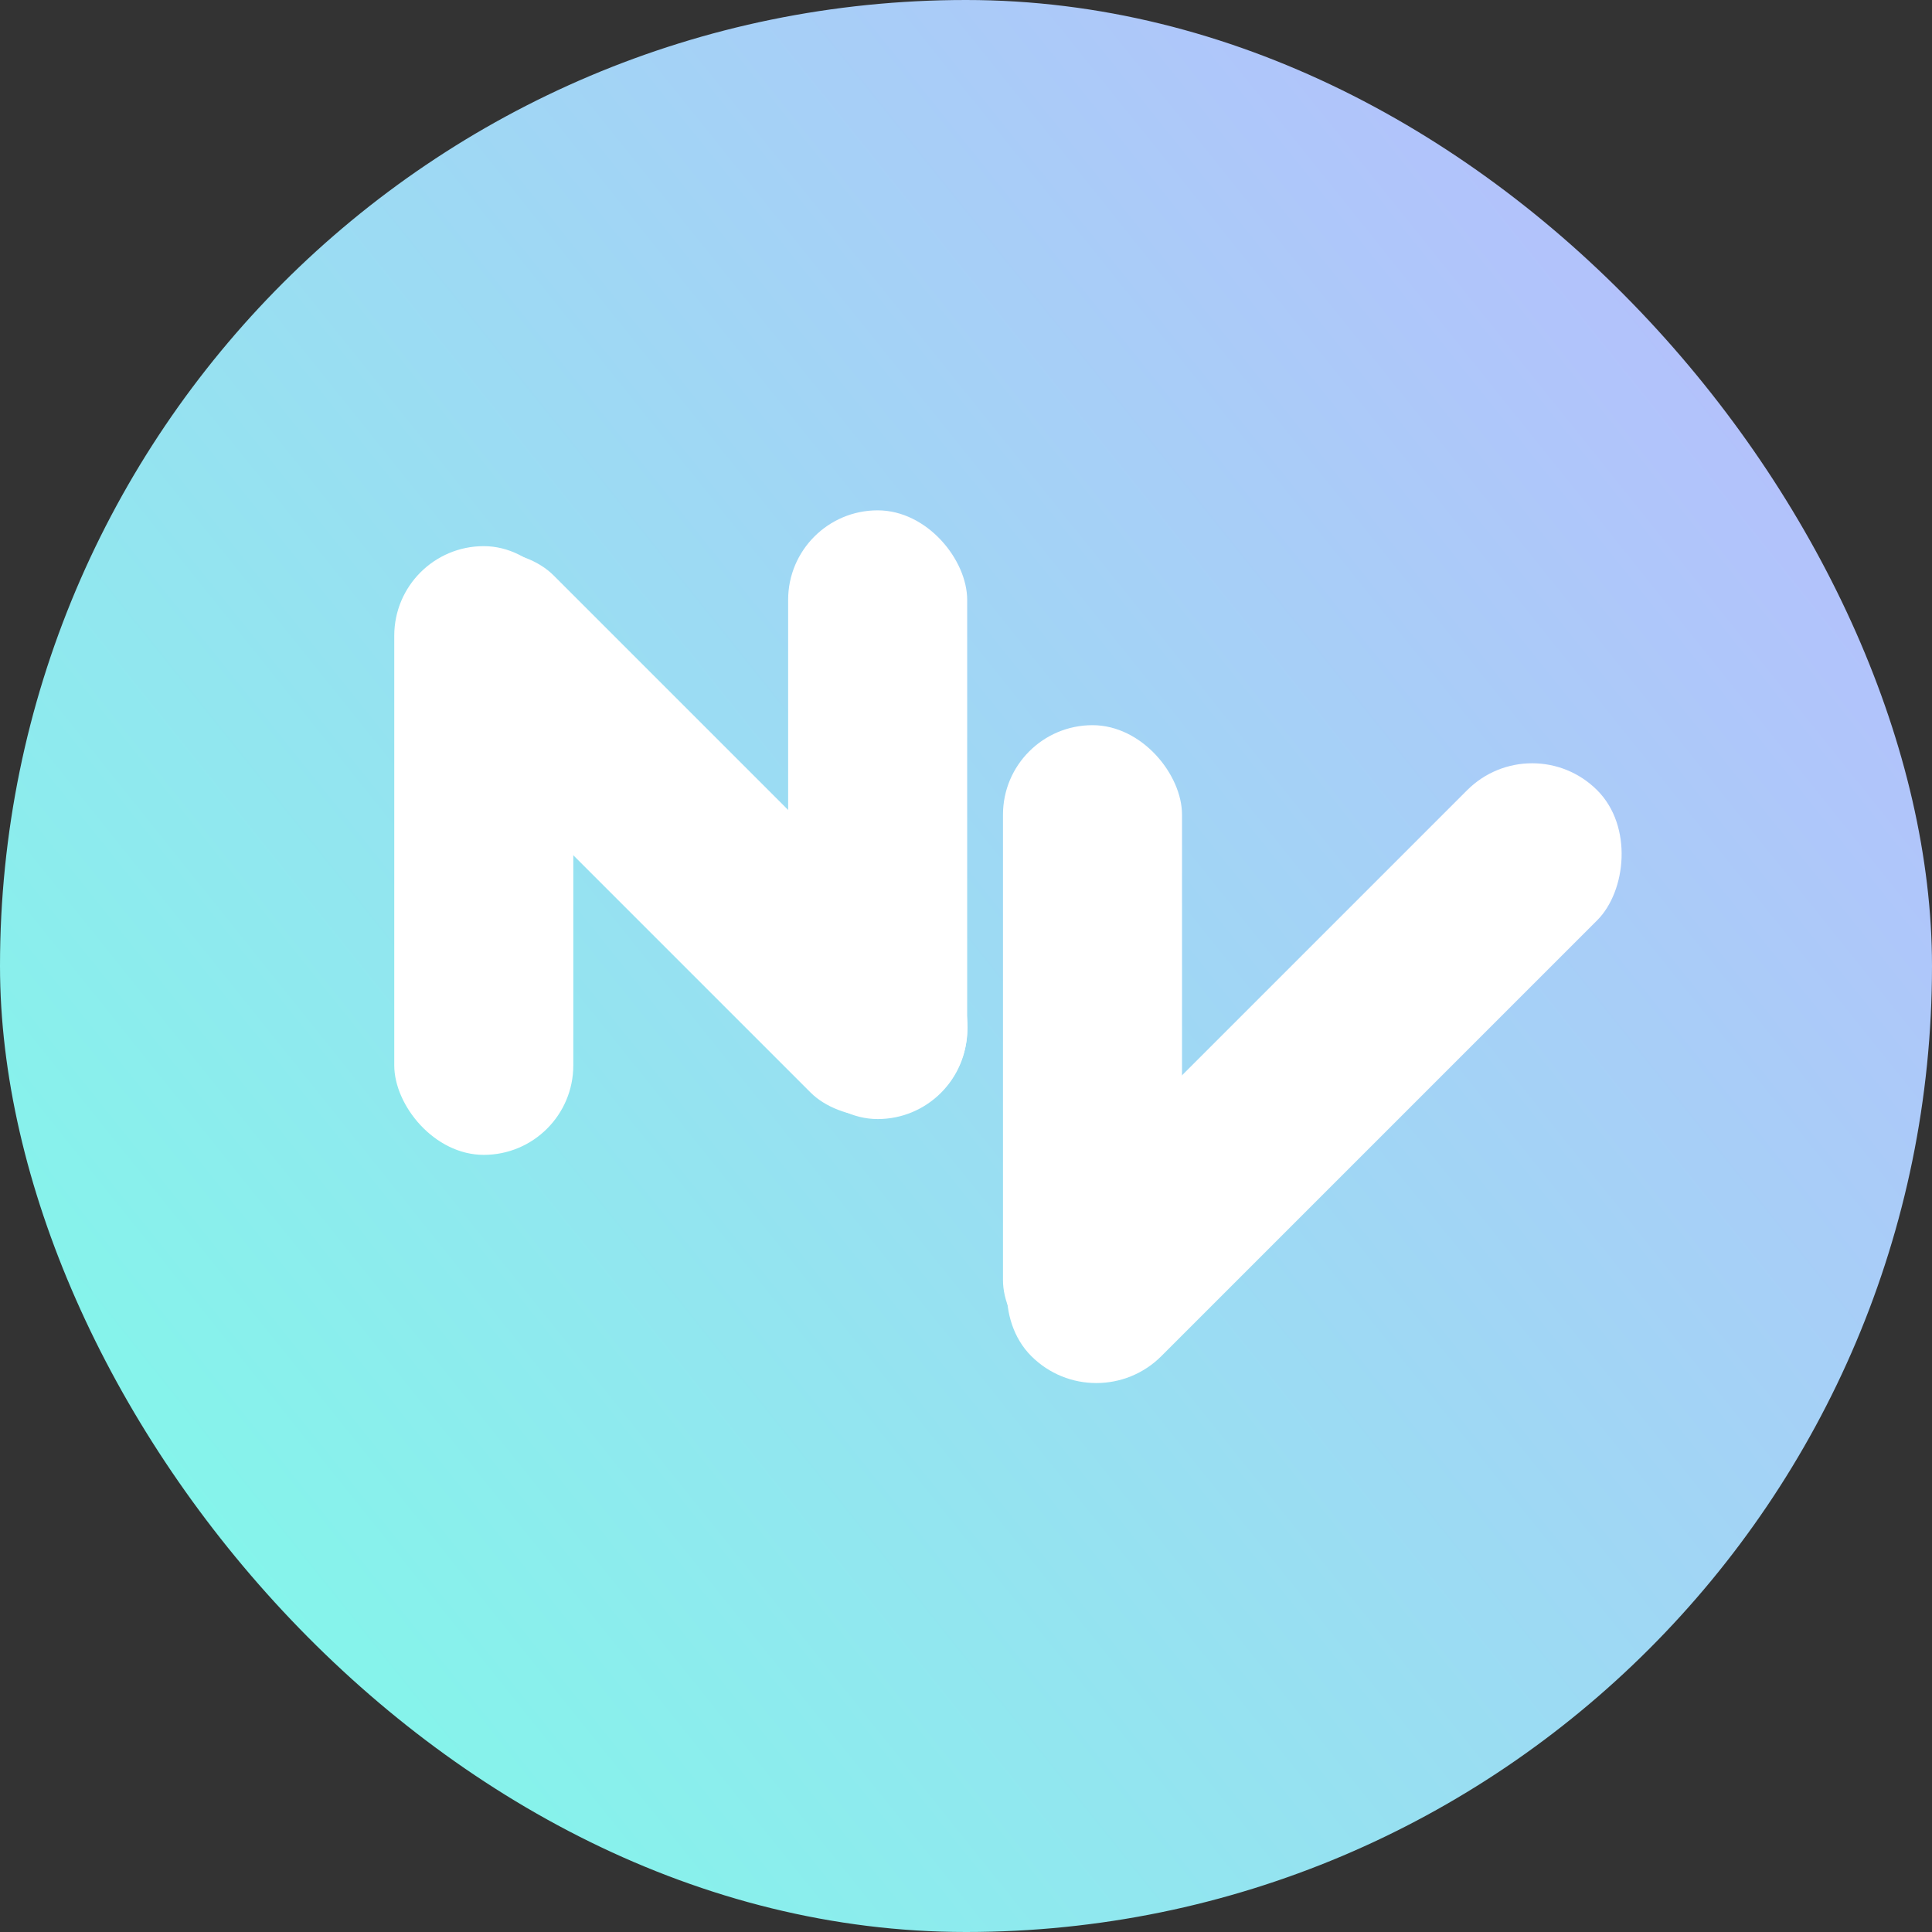
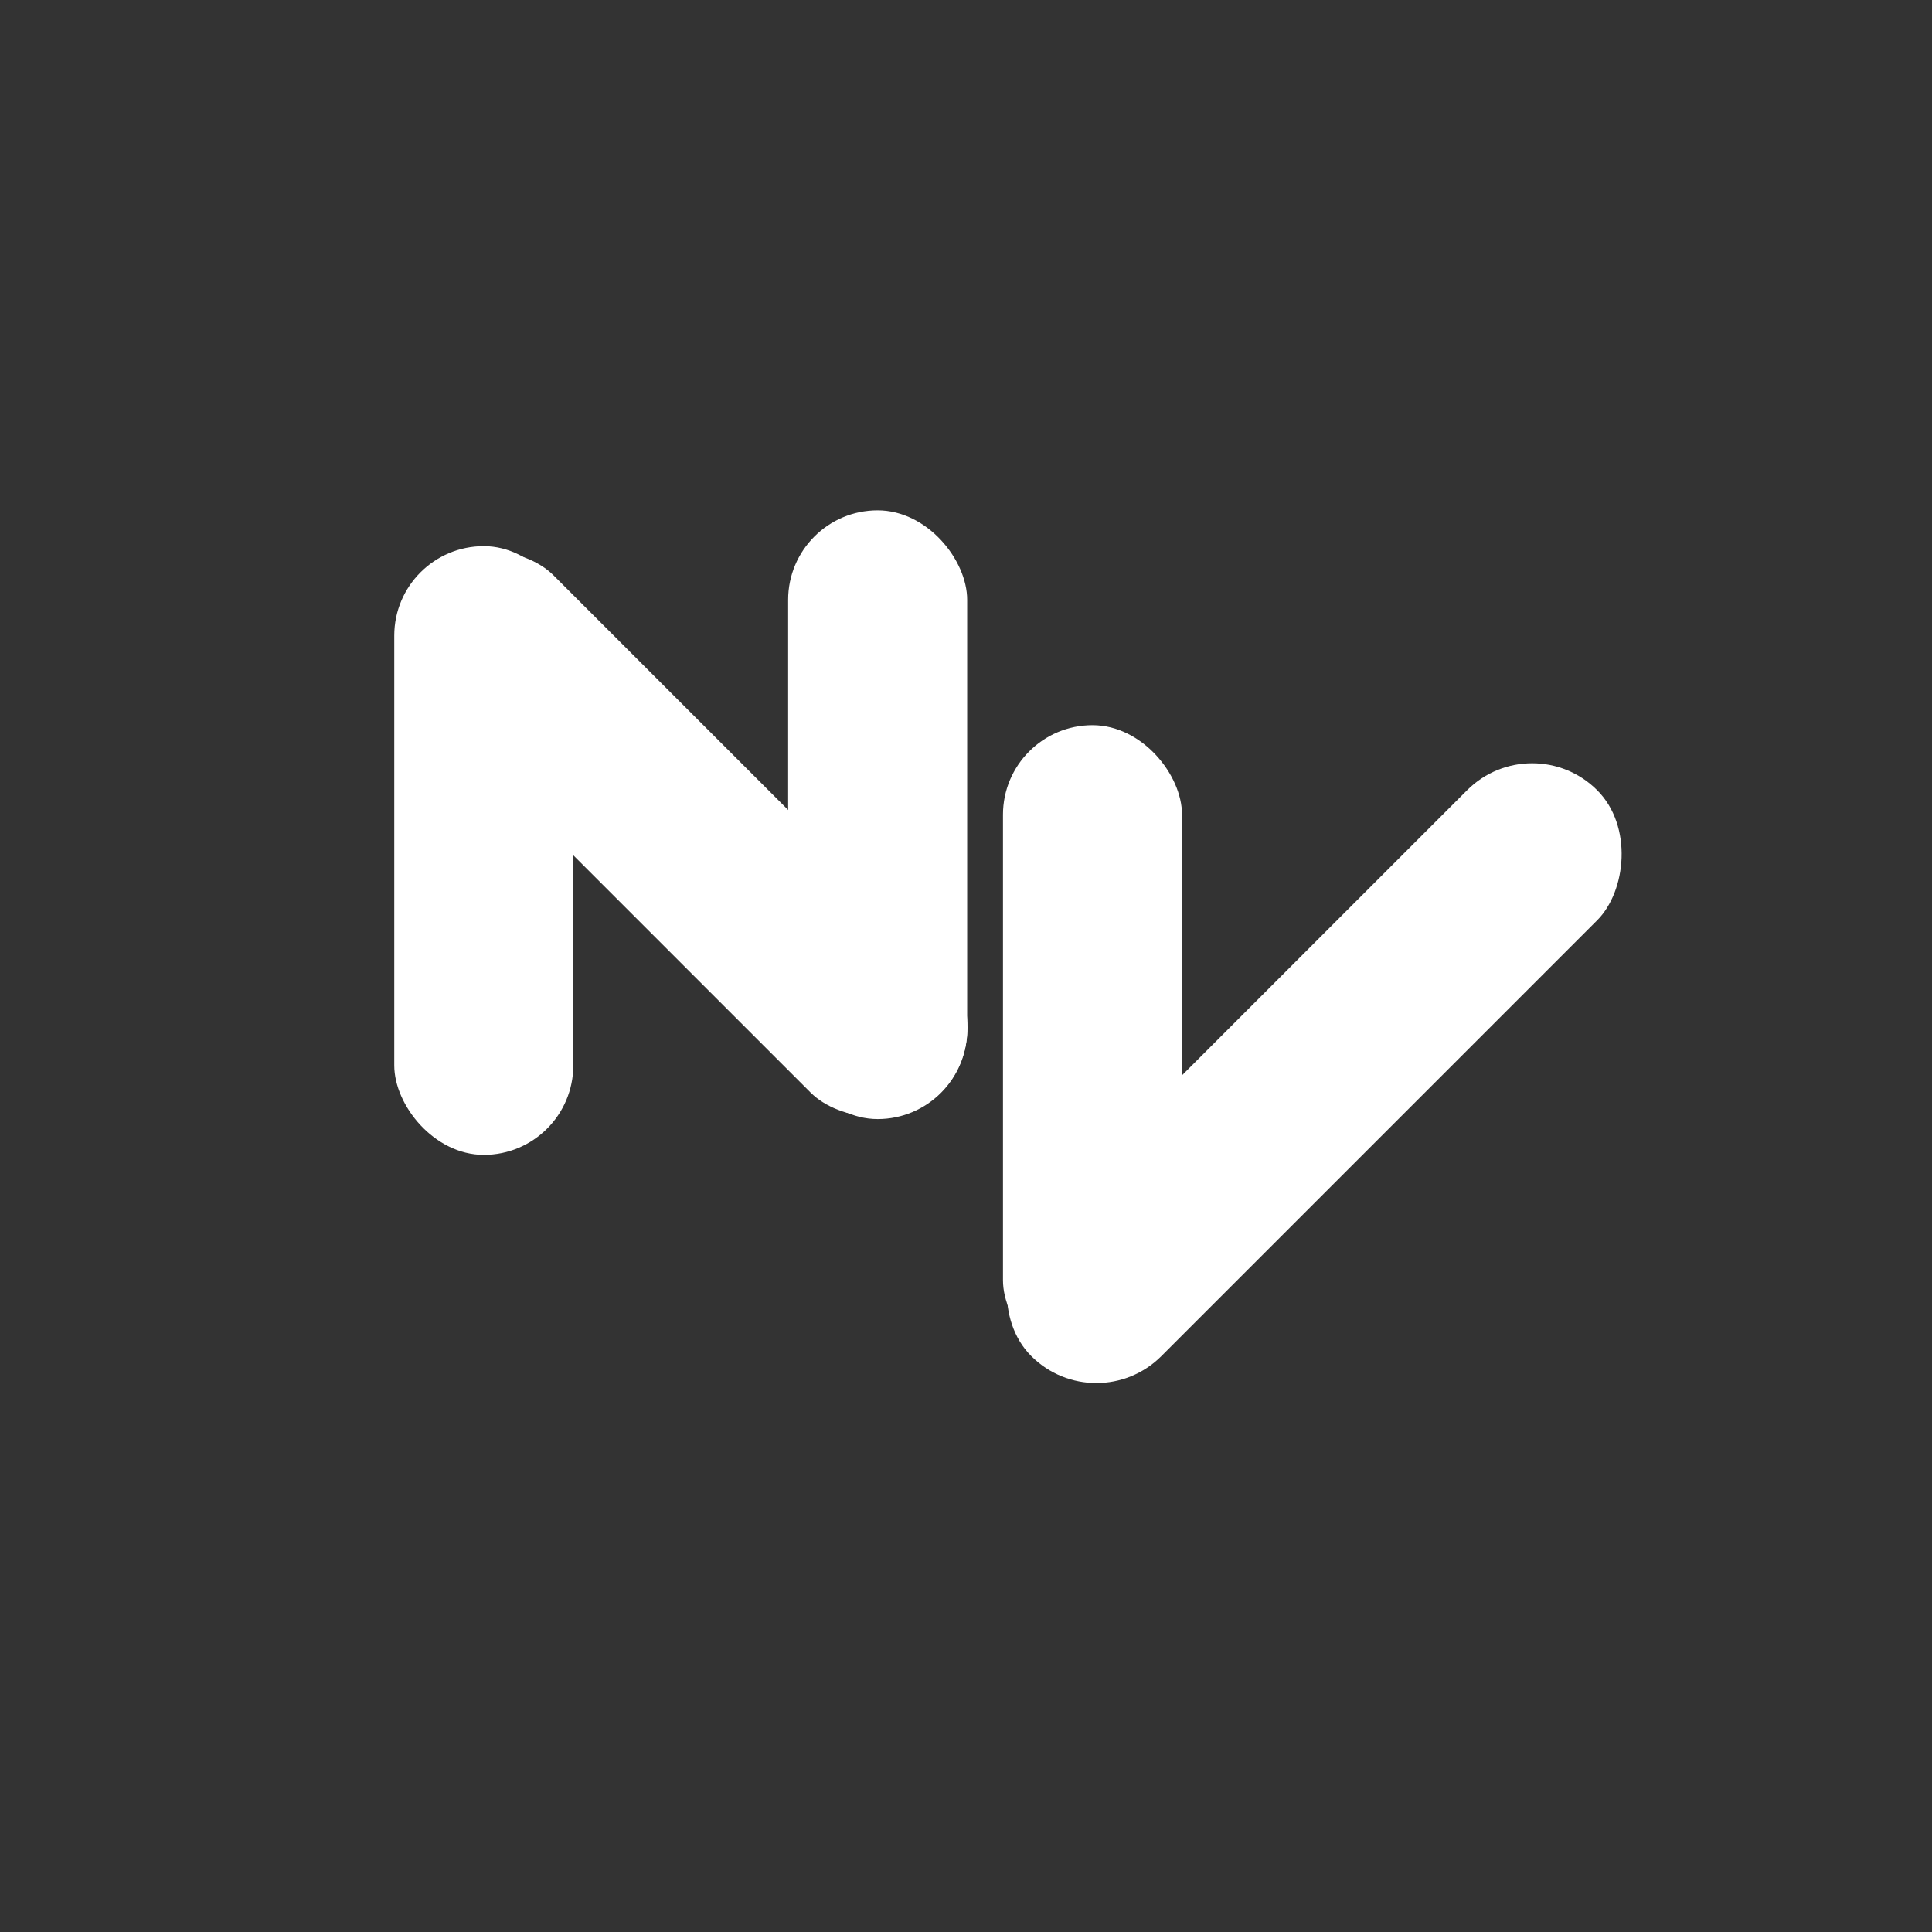
<svg xmlns="http://www.w3.org/2000/svg" width="318" height="318" viewBox="0 0 318 318" fill="none">
  <rect x="0" y="0" width="318" height="318" fill="#333333" stroke="none" />
-   <rect width="318" height="318" rx="159" fill="url(#paint0_linear_135_20)" />
  <rect x="64.894" y="89.894" width="29.469" height="100.193" rx="14.734" fill="white" />
  <rect x="129.725" y="84" width="29.469" height="100.193" rx="14.734" fill="white" />
  <rect x="165.087" y="119.362" width="29.469" height="106.087" rx="14.734" fill="white" />
  <rect x="252.185" y="119.362" width="30.278" height="131.724" rx="15.139" transform="rotate(45 252.185 119.362)" fill="white" />
  <rect x="59" y="105.41" width="30.278" height="120.369" rx="15.139" transform="rotate(-45 59 105.41)" fill="white" />
  <defs>
    <linearGradient id="paint0_linear_135_20" x1="-2.36928e-06" y1="318" x2="348.811" y2="38.445" gradientUnits="userSpaceOnUse">
      <stop stop-color="#7BFFE7" />
      <stop offset="1" stop-color="#BDB7FF" />
    </linearGradient>
  </defs>
</svg>